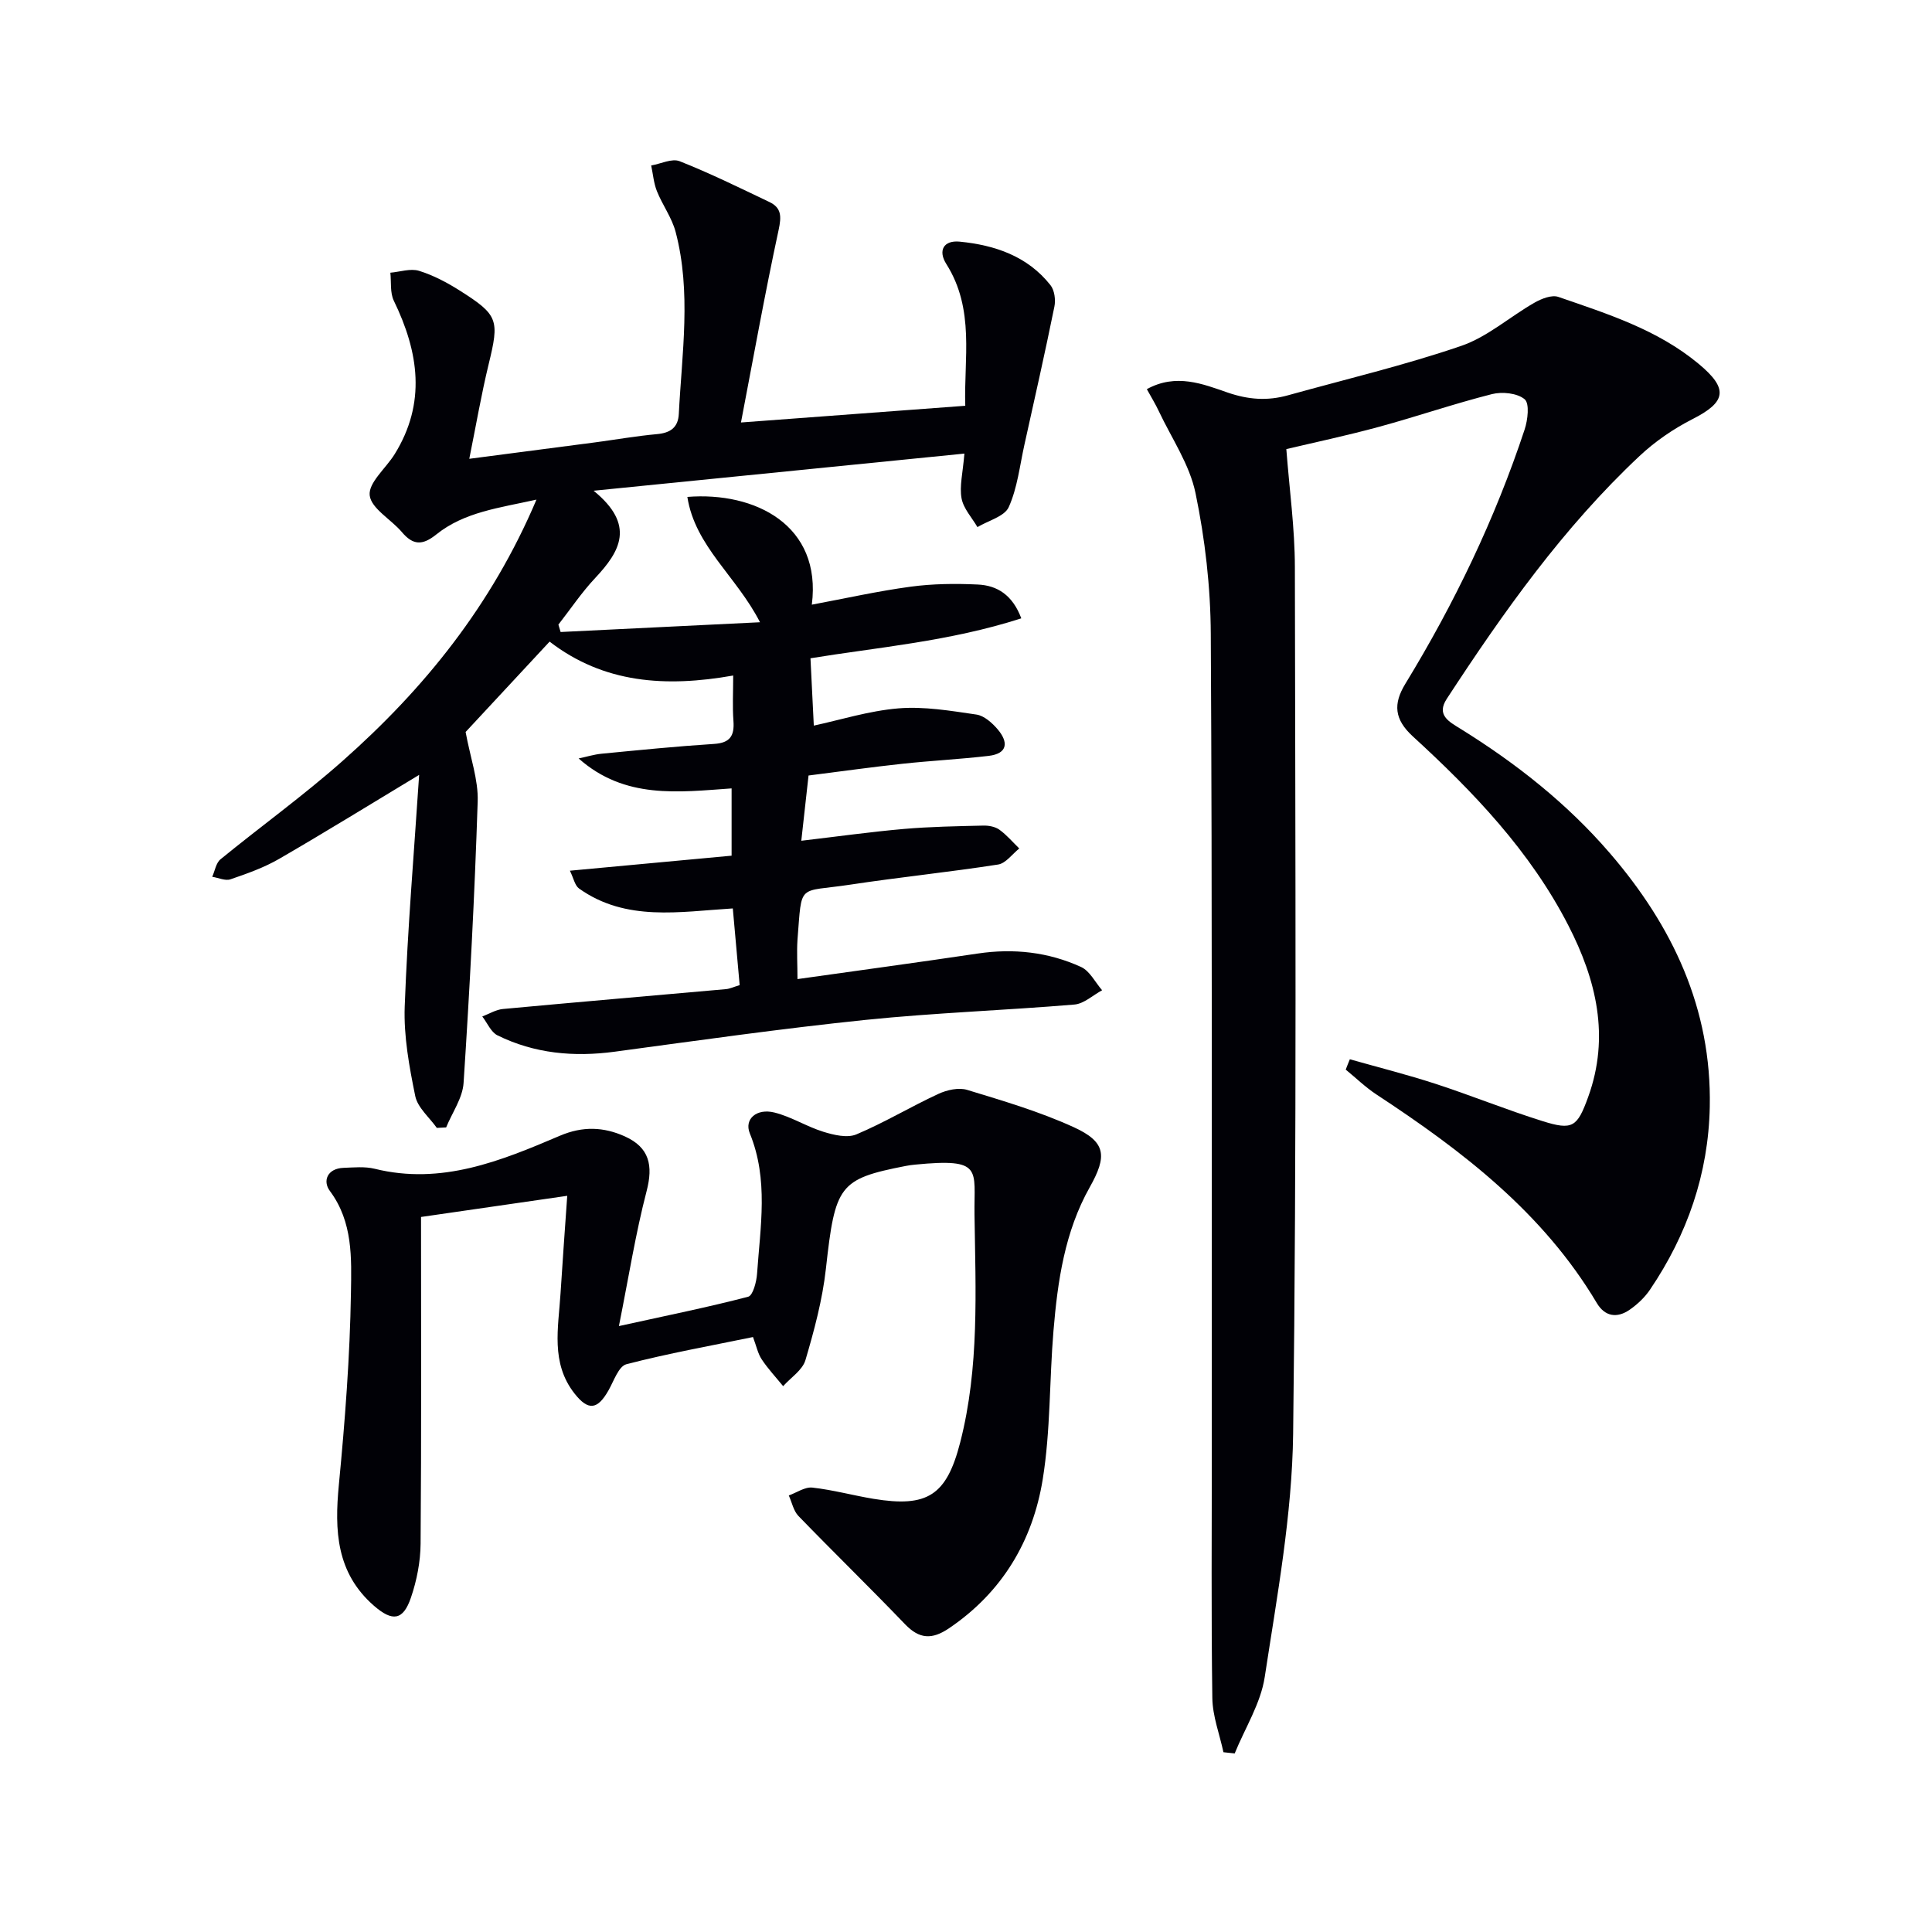
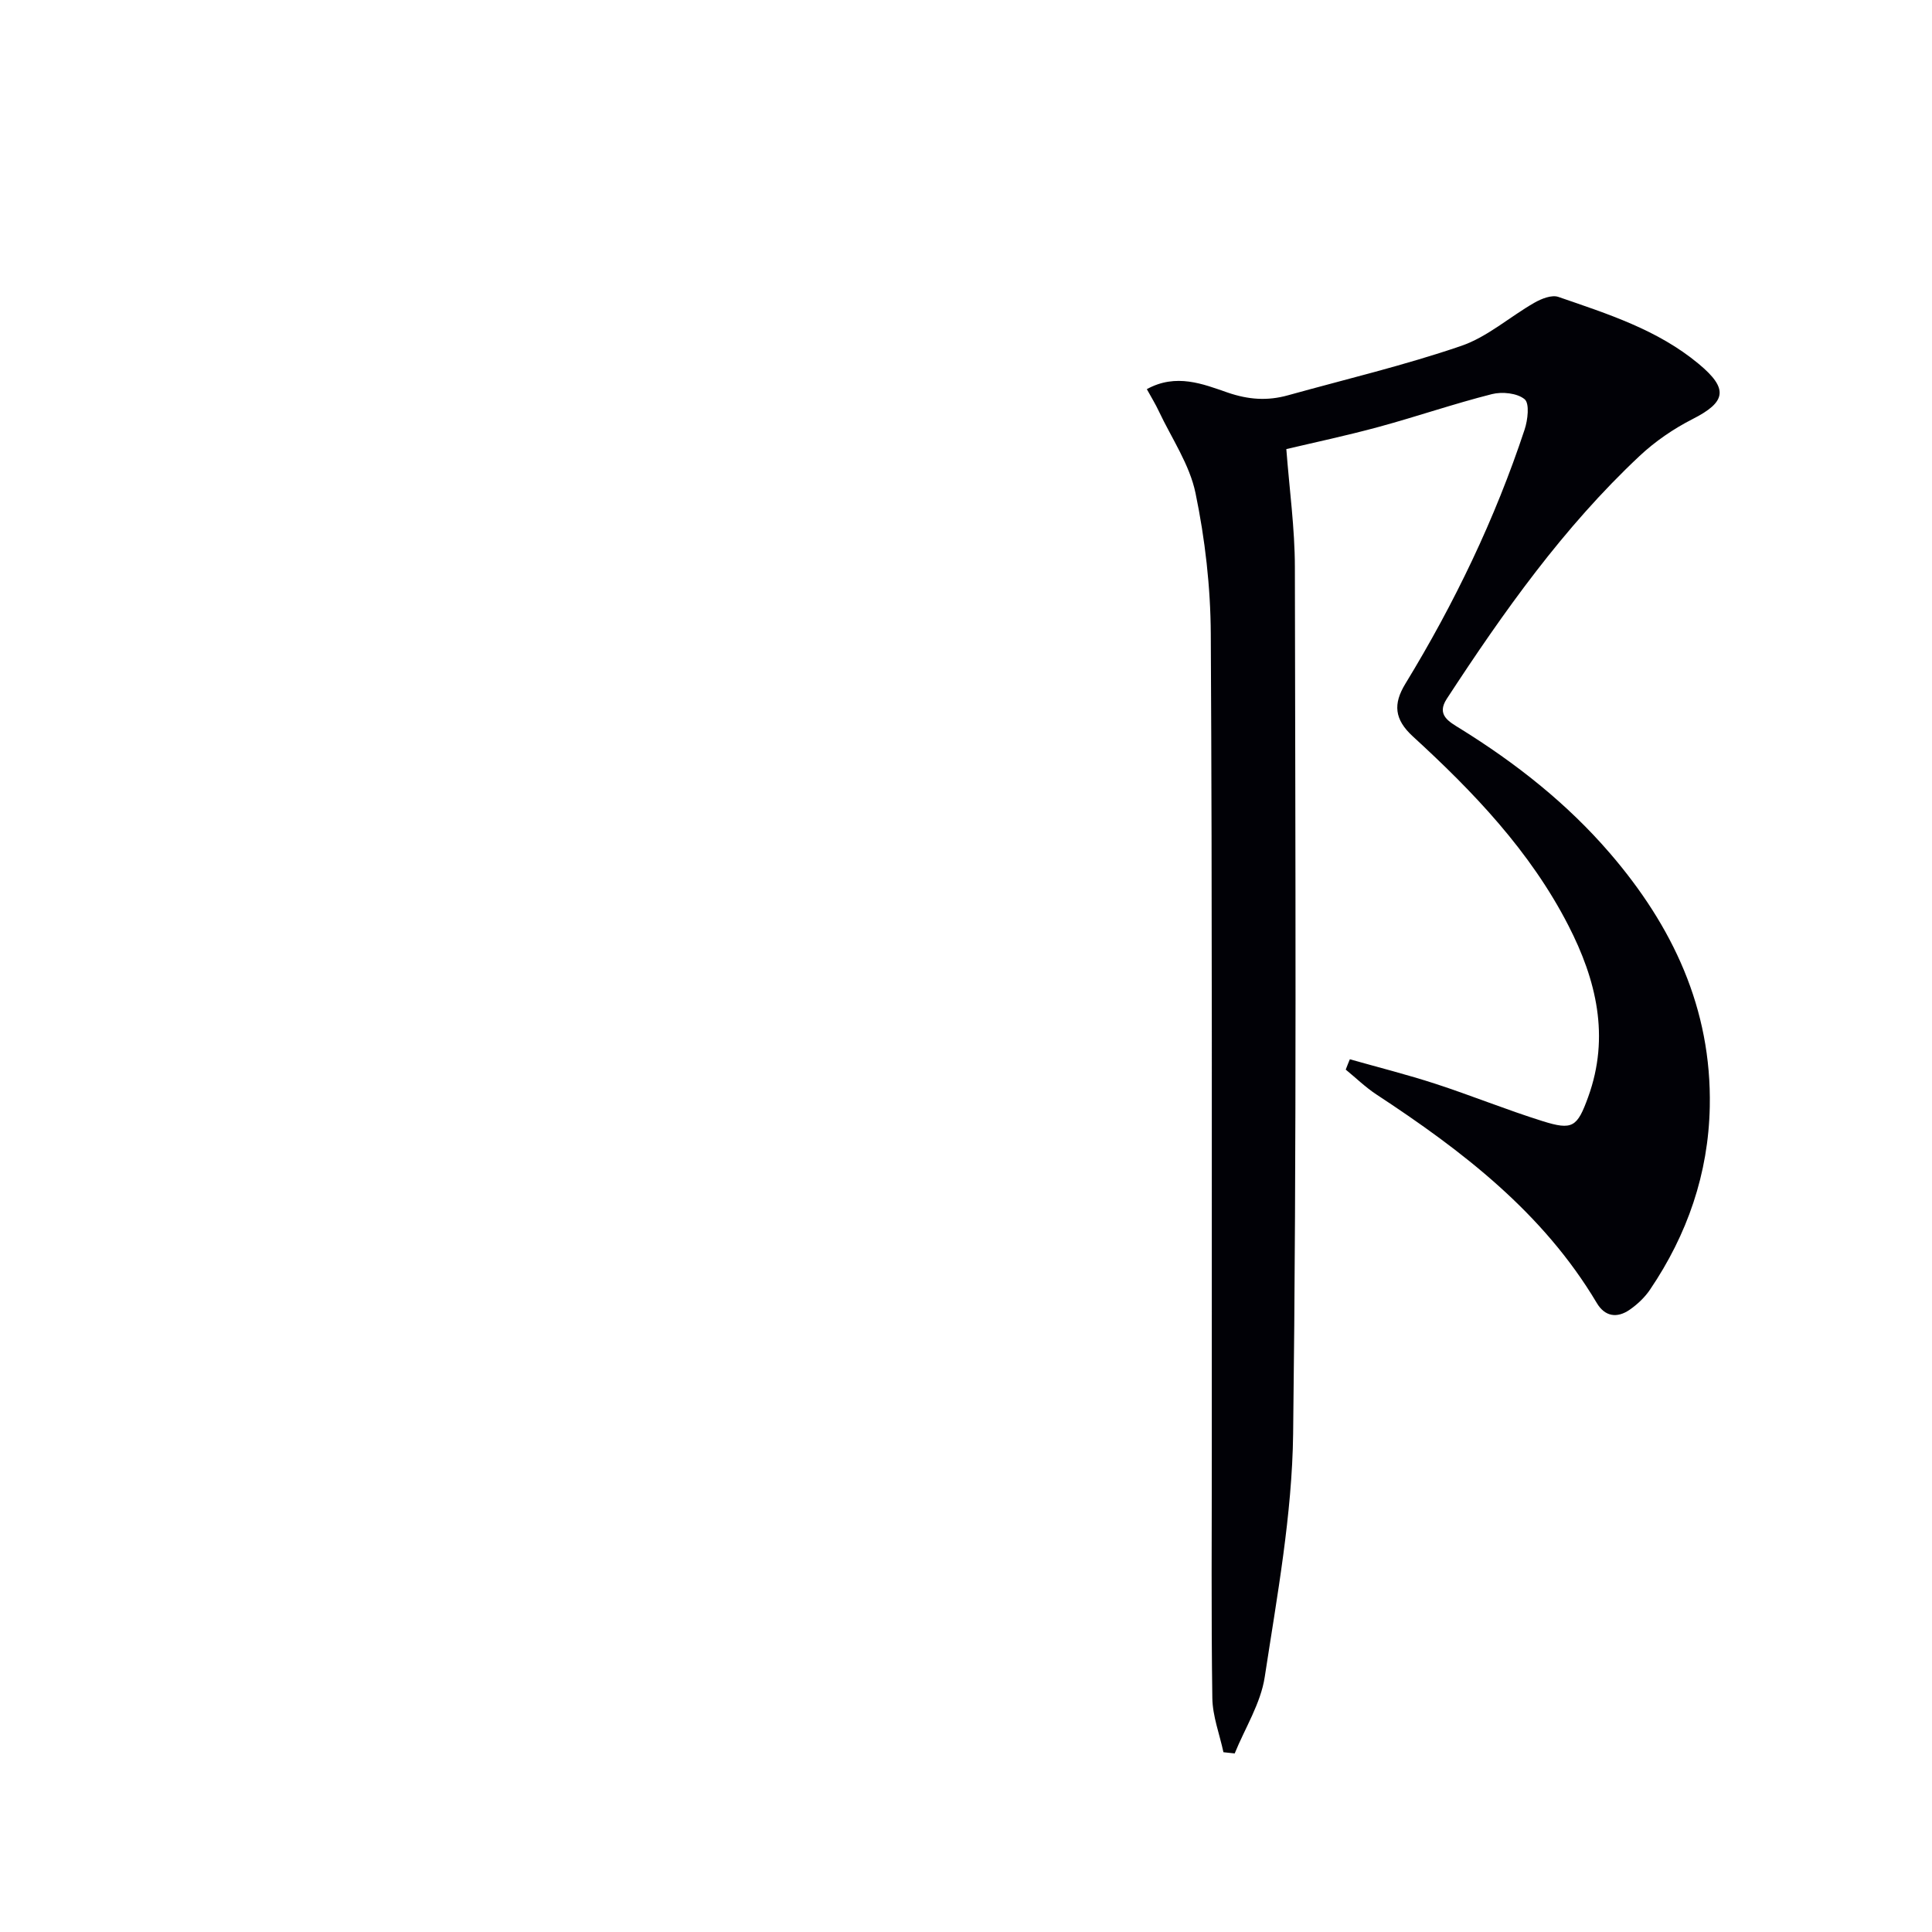
<svg xmlns="http://www.w3.org/2000/svg" enable-background="new 0 0 400 400" viewBox="0 0 400 400">
-   <path d="m165.11 202.71c12.47-1.76 24.9-3.44 37.32-5.29 7.43-1.11 14.62-.31 21.39 2.78 1.81.83 2.93 3.17 4.36 4.82-1.91 1.03-3.75 2.79-5.73 2.96-14.41 1.21-28.88 1.7-43.26 3.18-17.34 1.79-34.62 4.25-51.9 6.58-8.46 1.14-16.61.4-24.29-3.38-1.36-.67-2.11-2.58-3.15-3.91 1.43-.54 2.83-1.42 4.3-1.55 15.38-1.43 30.77-2.74 46.15-4.11.8-.07 1.57-.45 2.84-.83-.46-5.12-.91-10.2-1.42-15.88-10.97.67-22.11 2.8-31.83-4.12-.88-.63-1.13-2.14-1.9-3.69 11.52-1.07 22.37-2.08 33.48-3.11 0-4.9 0-9.14 0-13.93-10.99.77-22.1 2.29-31.67-6.2 1.58-.33 3.14-.82 4.74-.98 7.76-.75 15.53-1.53 23.31-2.03 3.33-.21 4.23-1.71 4-4.78-.22-2.94-.05-5.91-.05-9.38-13.99 2.48-26.81 1.62-38.01-7.02-6.2 6.67-12.28 13.21-17.39 18.71.98 5.34 2.65 9.9 2.5 14.39-.63 19.43-1.65 38.86-2.92 58.26-.2 3.14-2.36 6.15-3.61 9.22-.64.03-1.28.07-1.93.1-1.55-2.19-3.98-4.2-4.47-6.6-1.24-6.08-2.4-12.37-2.18-18.52.59-16.08 1.95-32.13 2.99-47.97-10.09 6.08-19.45 11.87-28.97 17.38-3.14 1.82-6.64 3.06-10.09 4.24-1.07.37-2.51-.32-3.78-.52.55-1.23.78-2.86 1.71-3.62 8.37-6.84 17.17-13.18 25.25-20.34 16.87-14.92 30.84-32.13 40.17-54.13-7.76 1.73-14.95 2.56-20.76 7.23-2.85 2.29-4.8 2.23-7.11-.51-2.23-2.64-6.35-4.87-6.66-7.61-.29-2.6 3.35-5.6 5.15-8.49 6.6-10.62 5.01-21.16-.15-31.79-.81-1.66-.51-3.86-.72-5.81 1.99-.17 4.16-.93 5.93-.39 2.97.92 5.82 2.43 8.47 4.11 7.98 5.05 8.18 6.07 5.95 15.23-1.51 6.22-2.59 12.54-4.01 19.58 9.37-1.22 17.71-2.3 26.04-3.4 4.28-.57 8.54-1.32 12.83-1.71 2.77-.25 4.37-1.37 4.51-4.18.64-12.58 2.62-25.22-.66-37.69-.78-2.95-2.73-5.57-3.88-8.45-.66-1.66-.8-3.53-1.18-5.3 1.99-.34 4.3-1.52 5.9-.88 6.32 2.5 12.44 5.52 18.59 8.45 2.5 1.2 2.49 2.99 1.9 5.75-2.82 13.06-5.18 26.22-7.8 39.89 15.98-1.19 30.8-2.29 46.44-3.46-.32-9.64 2.04-19.94-3.93-29.36-1.74-2.75-.59-4.95 2.78-4.62 7.29.72 14.04 3 18.79 9.01.84 1.06 1.1 3.05.81 4.45-1.94 9.55-4.09 19.05-6.2 28.56-.97 4.36-1.45 8.94-3.25 12.94-.88 1.95-4.24 2.79-6.48 4.14-1.15-1.97-2.9-3.84-3.29-5.95-.46-2.51.26-5.24.59-9.27-25.23 2.53-50.19 5.03-76.77 7.69 8.72 7.1 5.51 12.55.32 18.08-2.79 2.97-5.09 6.41-7.61 9.64.15.51.31 1.02.46 1.53 13.47-.66 26.95-1.32 41.28-2.02-4.86-9.52-13.45-15.72-15.04-25.95 14.04-1.12 27.87 5.87 25.77 22.31 6.91-1.29 13.63-2.8 20.44-3.72 4.58-.62 9.29-.67 13.91-.45 4.02.18 7.2 2.15 9.02 7-14.79 4.78-29.94 6.02-43.65 8.27.24 4.87.45 9.05.69 13.94 5.41-1.16 11.4-3.06 17.51-3.57 5.32-.44 10.8.5 16.15 1.28 1.6.23 3.26 1.72 4.4 3.05 2.23 2.62 2.16 5.04-1.89 5.51-5.92.69-11.89.99-17.82 1.63-6.41.69-12.79 1.59-19.44 2.43-.47 4.27-.94 8.47-1.5 13.51 7.56-.89 14.41-1.85 21.29-2.45 5.44-.47 10.92-.56 16.39-.69 1.11-.03 2.45.22 3.32.84 1.52 1.09 2.77 2.58 4.13 3.9-1.45 1.15-2.79 3.07-4.38 3.32-10.16 1.58-20.4 2.62-30.57 4.16-11.07 1.68-10.01-.55-10.97 11.42-.17 2.56 0 5.18 0 8.14z" fill="#010106" />
  <path d="m279.47 219.31c5.93 1.68 11.93 3.19 17.79 5.1 7.41 2.42 14.65 5.37 22.09 7.7 6.24 1.96 7.2 1.25 9.46-4.98 4.54-12.52 1.69-24.26-4.1-35.53-7.88-15.35-19.63-27.63-32.19-39.13-3.87-3.55-4.09-6.74-1.57-10.88 10.16-16.65 18.58-34.14 24.71-52.67.65-1.97 1.05-5.38 0-6.26-1.53-1.28-4.66-1.6-6.78-1.06-7.87 1.99-15.57 4.65-23.41 6.78-6.69 1.82-13.49 3.26-19.15 4.6.64 8.38 1.76 16.4 1.77 24.42.09 59.81.39 119.63-.36 179.43-.21 16.82-3.33 33.66-5.88 50.37-.83 5.47-4.08 10.57-6.22 15.83-.78-.08-1.55-.17-2.33-.25-.8-3.74-2.25-7.47-2.3-11.22-.25-17.28-.1-34.57-.11-51.85-.02-56.14.1-112.29-.21-168.43-.05-9.75-1.18-19.64-3.16-29.18-1.22-5.93-4.95-11.35-7.6-16.97-.68-1.46-1.53-2.83-2.48-4.56 6.07-3.34 11.65-1.05 16.69.69 4.38 1.51 8.3 1.76 12.54.58 11.97-3.33 24.1-6.2 35.84-10.22 5.45-1.86 10.08-6.04 15.2-8.96 1.44-.82 3.56-1.66 4.93-1.19 10.19 3.52 20.53 6.77 29.06 13.87 6.15 5.12 5.77 7.85-1.26 11.42-3.95 2.01-7.76 4.62-10.99 7.65-15.76 14.78-28.16 32.28-39.91 50.27-2.19 3.35.43 4.72 2.76 6.16 11.53 7.15 22.11 15.47 30.99 25.78 12.99 15.08 21.11 32.19 20.7 52.55-.28 13.82-4.64 26.41-12.36 37.82-1.09 1.62-2.62 3.06-4.23 4.18-2.59 1.79-5.12 1.45-6.81-1.41-11.13-18.71-27.84-31.49-45.63-43.17-2.26-1.49-4.24-3.42-6.34-5.14.27-.73.56-1.43.85-2.14z" fill="#010106" />
-   <path d="m87.17 251.96c0 23.03.09 45.34-.09 67.65-.03 3.74-.79 7.61-2 11.16-1.62 4.76-3.84 5-7.64 1.7-7.84-6.83-8.2-15.59-7.28-25.1 1.27-13.21 2.29-26.48 2.5-39.74.11-7.11.44-14.61-4.36-21.05-1.54-2.06-.54-4.66 2.81-4.79 2.15-.08 4.41-.31 6.46.19 13.83 3.43 26.15-1.63 38.36-6.84 4.71-2.01 9.05-1.84 13.44.14 5.09 2.29 5.89 6.02 4.5 11.34-2.27 8.72-3.68 17.66-5.73 27.93 10.17-2.24 18.53-3.92 26.77-6.08.98-.26 1.71-3.07 1.83-4.74.67-9.74 2.42-19.51-1.5-29.08-1.2-2.95 1.39-5.24 5.11-4.31 3.48.87 6.66 2.91 10.11 3.98 2.17.67 4.96 1.34 6.85.54 5.8-2.44 11.24-5.73 16.97-8.38 1.77-.82 4.2-1.37 5.96-.83 7.45 2.27 14.98 4.49 22.04 7.71 6.76 3.08 6.97 5.99 3.33 12.46-5.17 9.19-6.64 19.42-7.5 29.72-.86 10.25-.59 20.66-2.23 30.77-2.07 12.71-8.37 23.35-19.4 30.81-3.52 2.38-6.13 2.26-9.12-.86-7.25-7.56-14.76-14.86-22.05-22.39-1.03-1.07-1.35-2.82-2-4.25 1.63-.58 3.33-1.8 4.88-1.63 4.26.47 8.44 1.63 12.68 2.33 11.17 1.83 15.11-.71 17.93-11.69 3.99-15.53 3.18-31.38 2.96-47.18-.13-9.35 1.88-11.71-12.27-10.33-.66.06-1.32.15-1.98.28-13.83 2.7-14.6 4-16.52 21.31-.71 6.38-2.41 12.71-4.23 18.88-.61 2.08-3.03 3.62-4.62 5.4-1.49-1.84-3.13-3.58-4.43-5.54-.8-1.2-1.1-2.74-1.81-4.63-8.8 1.82-17.6 3.39-26.21 5.63-1.61.42-2.61 3.48-3.71 5.42-2.28 4.02-4.2 4.26-7.05.62-4.95-6.32-3.32-13.6-2.88-20.68.4-6.42.88-12.84 1.39-20.23-10.56 1.52-20.14 2.91-30.27 4.38z" fill="#010106" />
</svg>